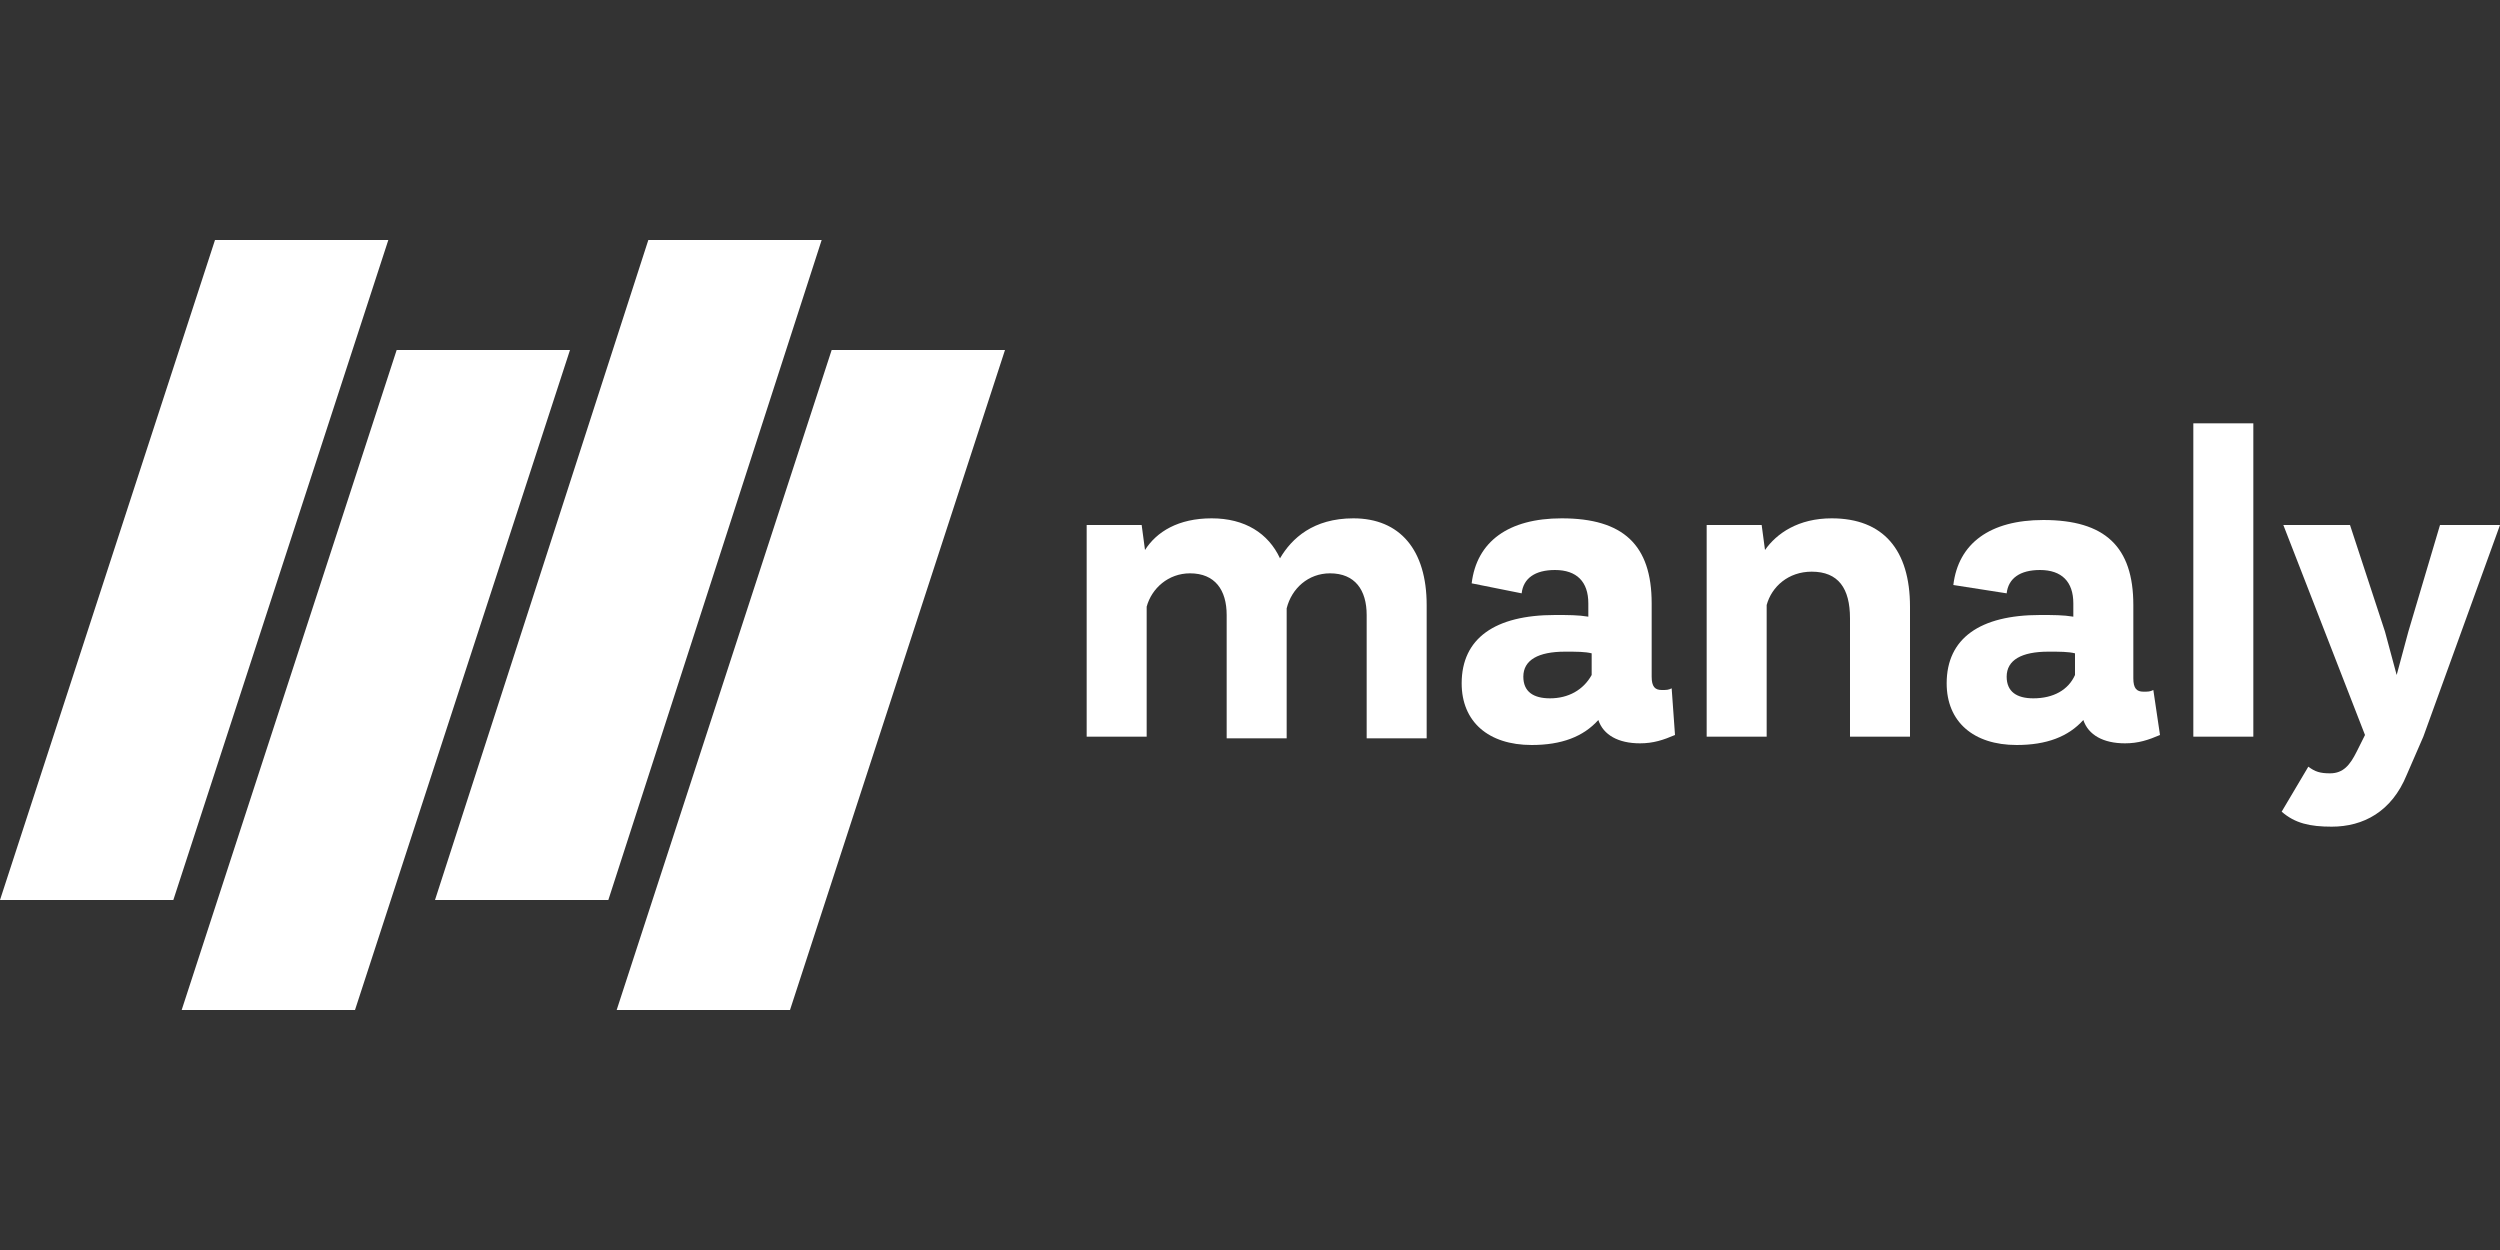
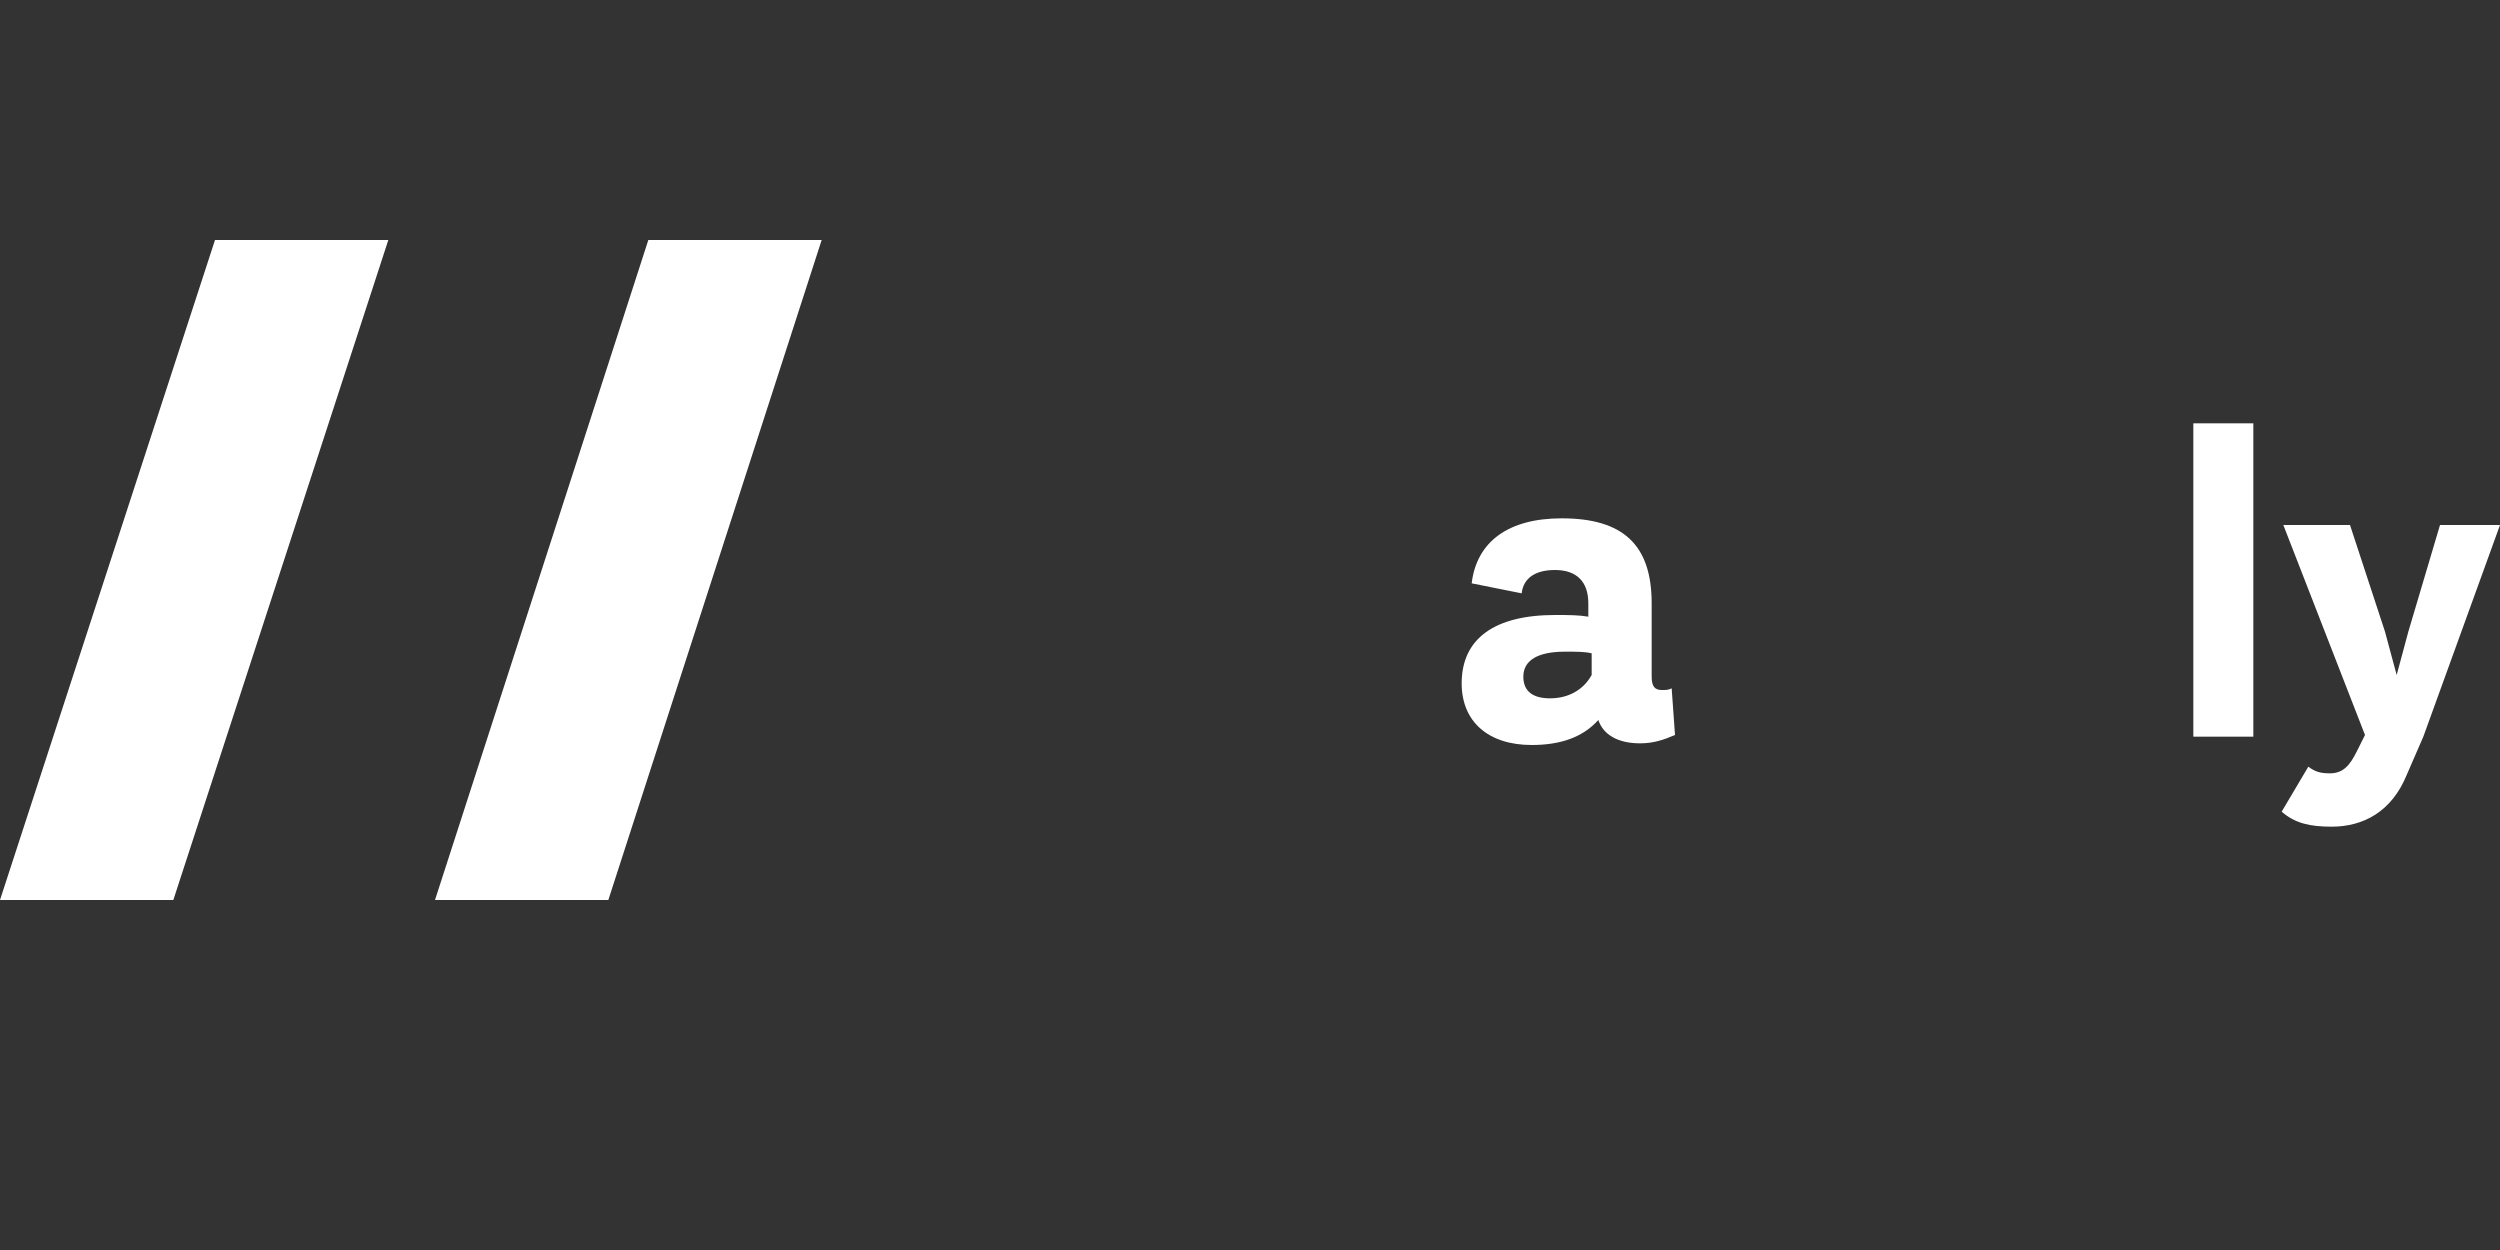
<svg xmlns="http://www.w3.org/2000/svg" version="1.1" id="Livello_1" x="0px" y="0px" viewBox="0 0 150 75" style="enable-background:new 0 0 150 75;" xml:space="preserve">
  <rect x="0" y="0" width="150" height="75" fill="#333333" stroke="none" />
  <style type="text/css">
	.st0{fill:#FFFFFF;}
</style>
  <g>
    <g>
      <polygon class="st0" points="12.9,14.4 0,54 10.4,54 23.3,14.4   " />
      <polygon class="st0" points="38.9,14.4 26.1,54 36.5,54 49.3,14.4   " />
-       <polygon class="st0" points="49.9,21 37,60.6 47.4,60.6 60.3,21   " />
-       <polygon class="st0" points="23.8,21 10.9,60.6 21.3,60.6 34.2,21   " />
    </g>
    <g>
      <g>
        <g>
-           <path class="st0" d="M85.6,36.3v8H82v-7.4c0-1.5-0.7-2.5-2.2-2.5c-1.3,0-2.3,0.9-2.6,2.1v7.8h-3.6v-7.4c0-1.5-0.7-2.5-2.2-2.5      c-1.3,0-2.3,0.9-2.6,2v7.8h-3.6V31.5h3.3l0.2,1.5c0.7-1.1,2-1.9,4-1.9c2,0,3.4,0.9,4.1,2.4c0.7-1.2,2-2.4,4.4-2.4      C84,31.1,85.6,33,85.6,36.3" />
          <path class="st0" d="M95.5,40.5v-1.3c-0.4-0.1-0.9-0.1-1.6-0.1c-1.6,0-2.5,0.5-2.5,1.5c0,0.9,0.6,1.3,1.6,1.3      C94.1,41.9,95,41.4,95.5,40.5 M100.5,44.1c-0.7,0.3-1.3,0.5-2.1,0.5c-1.3,0-2.2-0.5-2.5-1.4c-0.9,1-2.2,1.5-4,1.5      c-2.6,0-4.2-1.4-4.2-3.7c0-2.7,2-4.1,5.6-4.1c0.8,0,1.4,0,2,0.1v-0.8c0-1.3-0.7-2-2-2c-1.2,0-1.9,0.5-2,1.4L88.3,35      c0.3-2.5,2.2-3.9,5.4-3.9c3.7,0,5.4,1.6,5.4,5.1v4.4c0,0.6,0.2,0.8,0.6,0.8c0.3,0,0.4,0,0.6-0.1L100.5,44.1z" />
-           <path class="st0" d="M114.6,36.4v7.8H111v-7.1c0-1.8-0.7-2.8-2.3-2.8c-1.4,0-2.4,0.9-2.7,2v7.9h-3.6V31.5h3.3l0.2,1.5      c0.7-1,2-1.9,4-1.9C113,31.1,114.6,33,114.6,36.4" />
-           <path class="st0" d="M124.5,40.5v-1.3c-0.4-0.1-0.9-0.1-1.6-0.1c-1.6,0-2.5,0.5-2.5,1.5c0,0.9,0.6,1.3,1.6,1.3      C123.2,41.9,124.1,41.4,124.5,40.5 M129.6,44.1c-0.7,0.3-1.3,0.5-2.1,0.5c-1.3,0-2.2-0.5-2.5-1.4c-0.9,1-2.2,1.5-4,1.5      c-2.6,0-4.2-1.4-4.2-3.7c0-2.7,2-4.1,5.6-4.1c0.8,0,1.4,0,2,0.1v-0.8c0-1.3-0.7-2-2-2c-1.2,0-1.9,0.5-2,1.4l-3.2-0.5      c0.3-2.5,2.2-3.9,5.4-3.9c3.7,0,5.4,1.6,5.4,5.1v4.4c0,0.6,0.2,0.8,0.6,0.8c0.3,0,0.4,0,0.6-0.1L129.6,44.1z" />
        </g>
        <rect x="131.6" y="25.4" class="st0" width="3.6" height="18.8" />
        <g>
          <path class="st0" d="M150,31.5l-4.6,12.7l-1,2.3c-0.9,2.2-2.6,3.1-4.5,3.1c-1.3,0-2.2-0.2-3-0.9l1.6-2.7      c0.4,0.3,0.7,0.4,1.3,0.4c0.8,0,1.2-0.5,1.6-1.3l0.5-1l-4.9-12.6h4l2.1,6.4l0.7,2.6l0.7-2.6l1.9-6.4H150z" />
        </g>
      </g>
    </g>
  </g>
</svg>